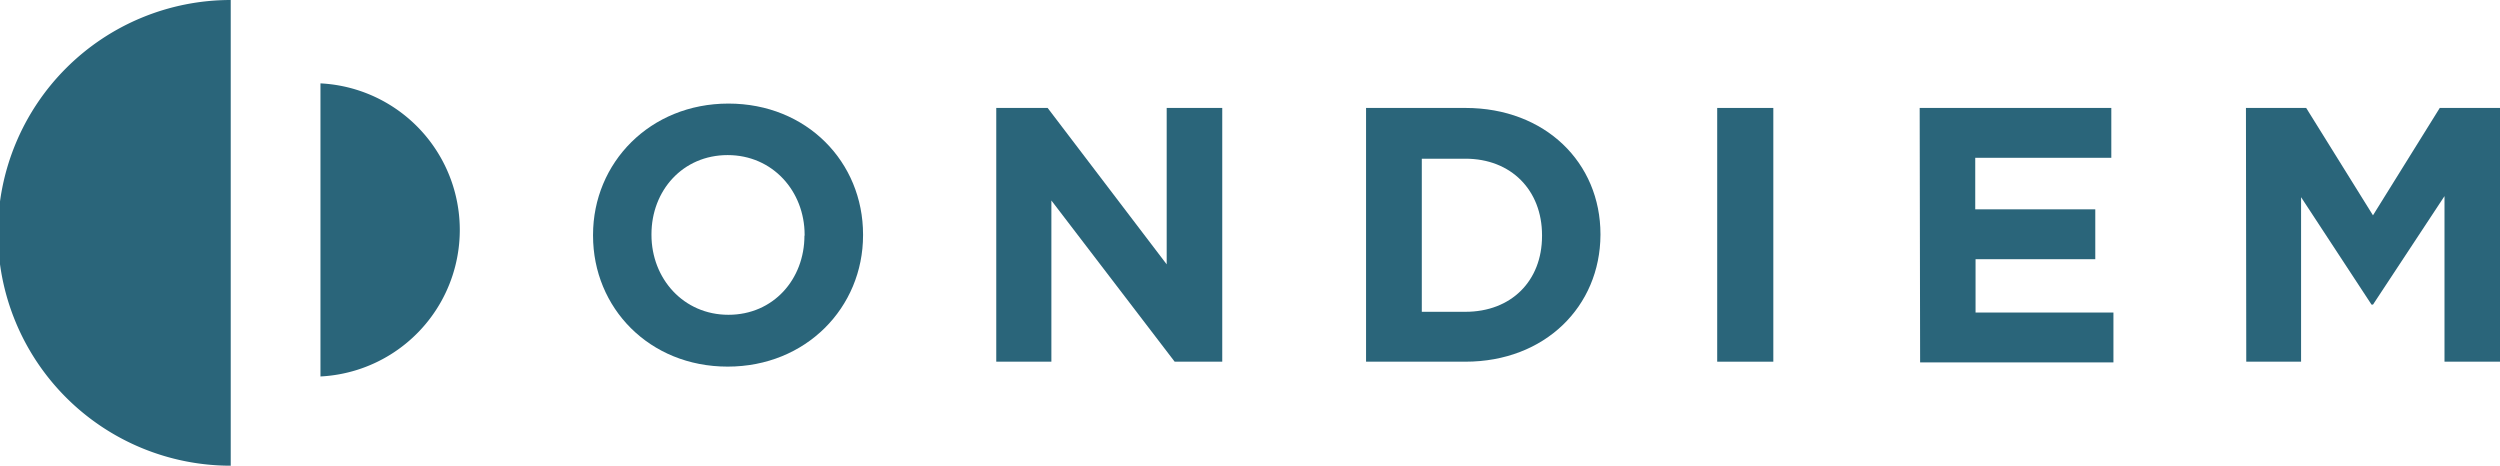
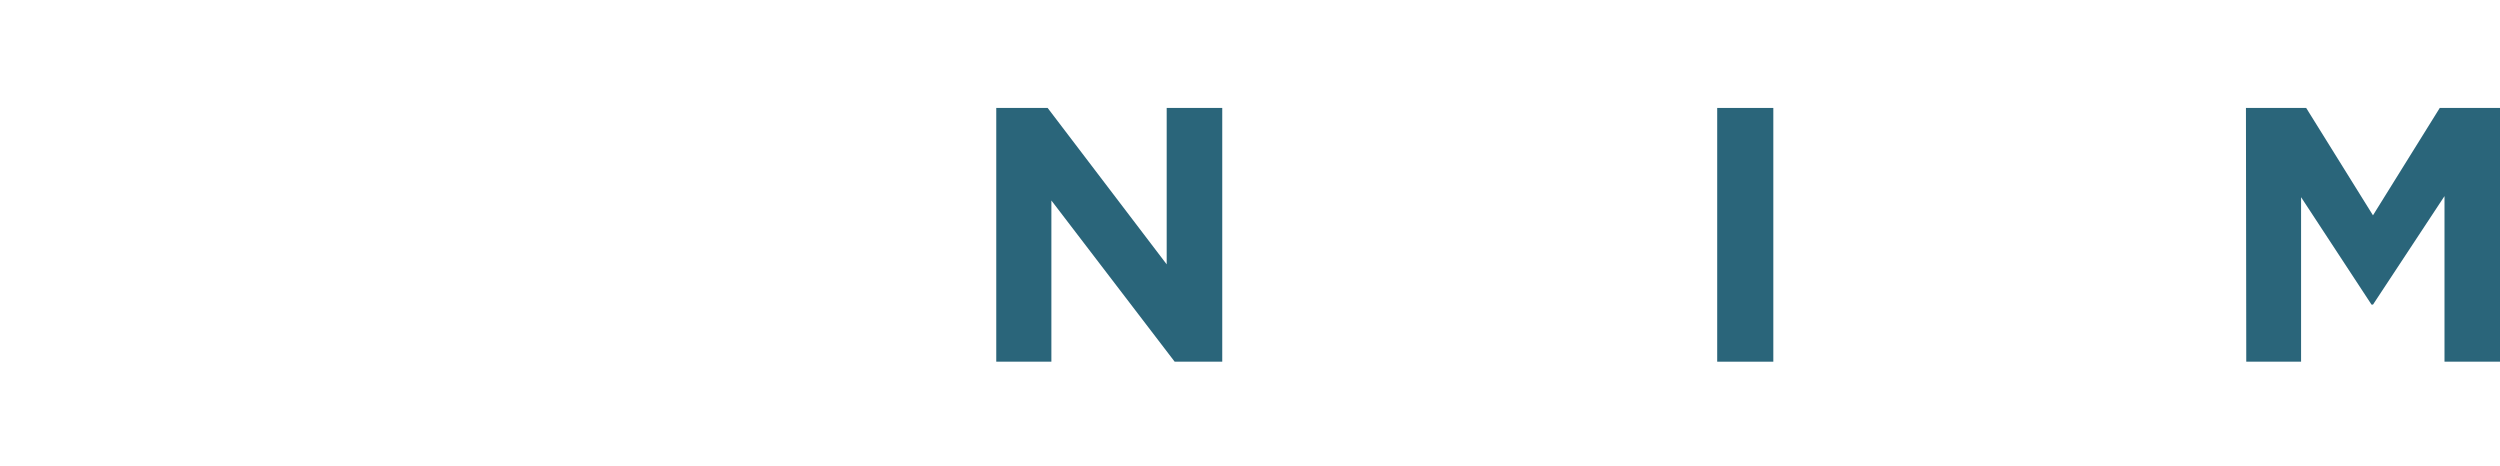
<svg xmlns="http://www.w3.org/2000/svg" id="Layer_1" data-name="Layer 1" viewBox="0 0 400.9 74.68">
  <defs>
    <style>.cls-1{fill:#2A657A;}</style>
  </defs>
-   <path class="cls-1" d="M37,0a37.34,37.34,0,0,0,0,74.68Z" />
-   <path class="cls-1" d="M51.39,60.37a23.53,23.53,0,0,0,0-47Z" />
-   <path class="cls-1" d="M95.1,37.79v-.12c0-11.58,9.14-21.06,21.71-21.06s21.59,9.37,21.59,21v.11c0,11.59-9.14,21.07-21.71,21.07S95.1,49.37,95.1,37.79Zm33.93,0v-.12c0-7-5.12-12.8-12.34-12.8s-12.22,5.7-12.22,12.69v.11c0,7,5.12,12.81,12.34,12.81S129,44.77,129,37.79Z" />
  <path class="cls-1" d="M159.76,17.31H168l19.09,25.08V17.31H196V58h-7.63L168.6,32.15V58h-8.84Z" />
-   <path class="cls-1" d="M219.06,17.31H235c12.8,0,21.65,8.78,21.65,20.25v.11C256.6,49.14,247.75,58,235,58H219.06ZM235,50c7.33,0,12.28-4.94,12.28-12.16v-.12c0-7.21-4.95-12.27-12.28-12.27H228V50Z" />
  <path class="cls-1" d="M275.37,17.31h9V58h-9Z" />
-   <path class="cls-1" d="M307.84,17.31h30.73v8H316.75v8.26H336v8h-19.2v8.55h22.11v8h-31Z" />
  <path class="cls-1" d="M360.16,17.31h9.66l10.71,17.22,10.71-17.22h9.66V58H392V31.45l-11.47,17.4h-.23L369,31.62V58h-8.79Z" />
</svg>